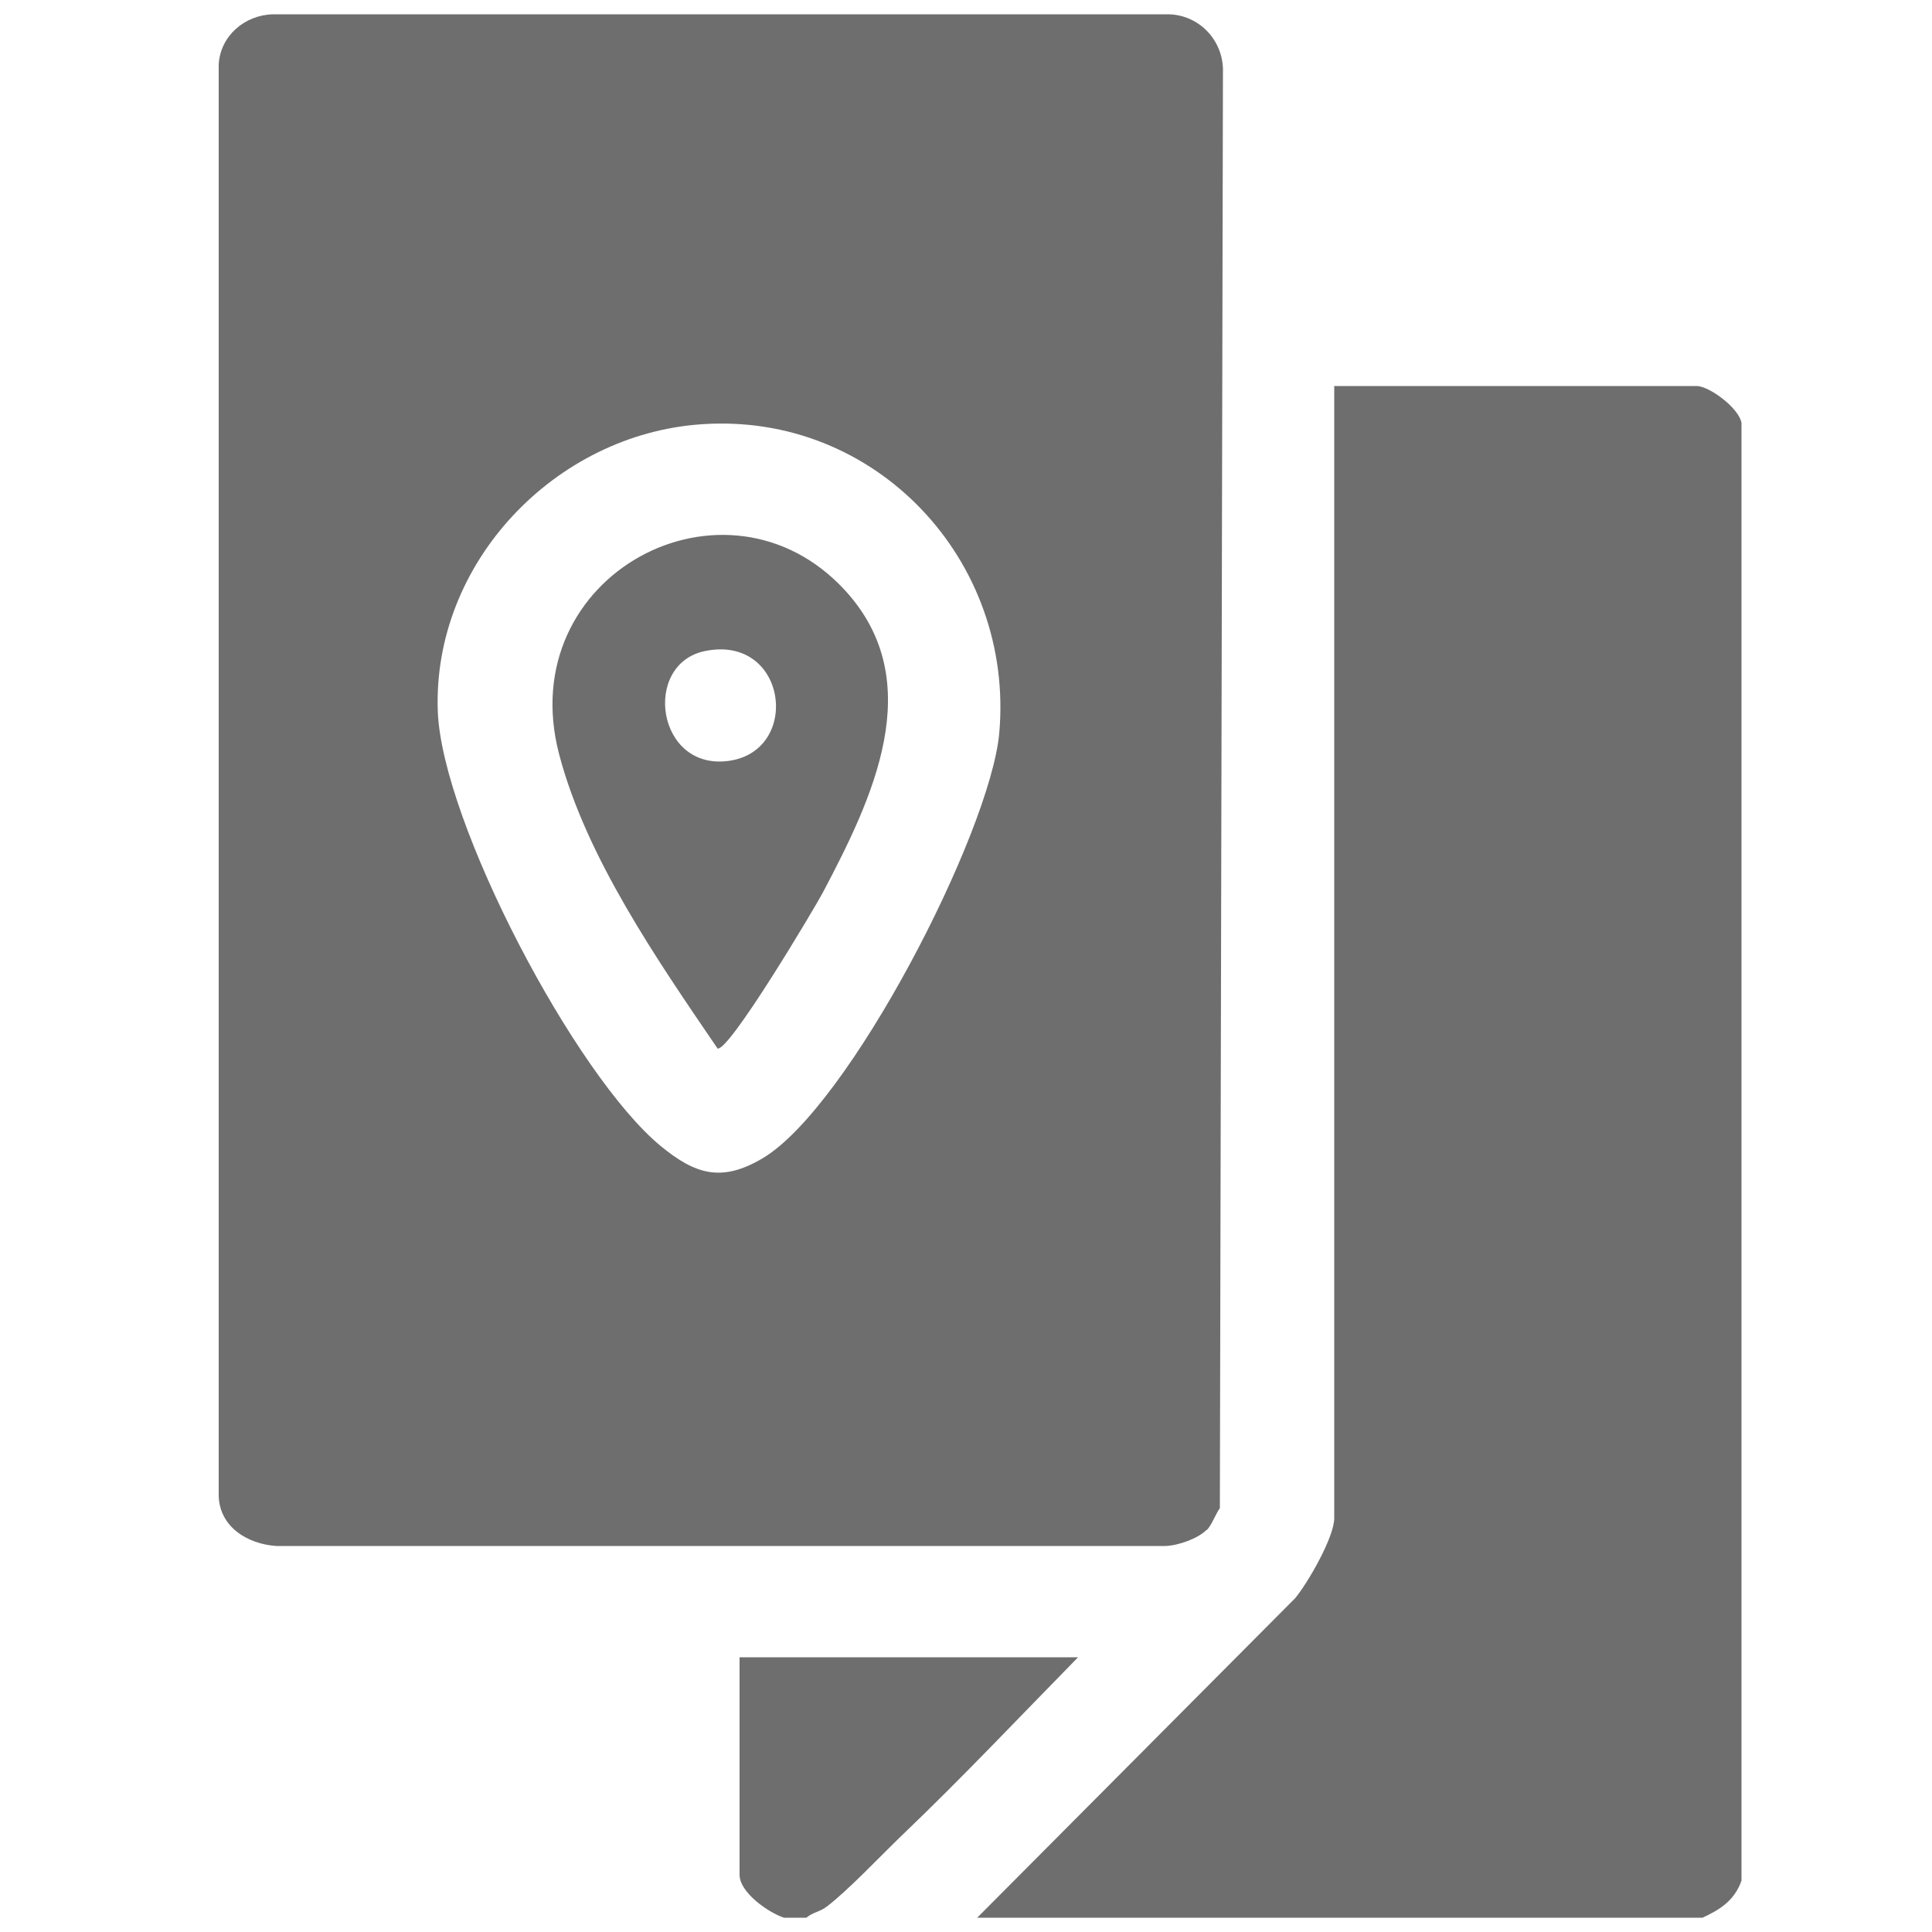
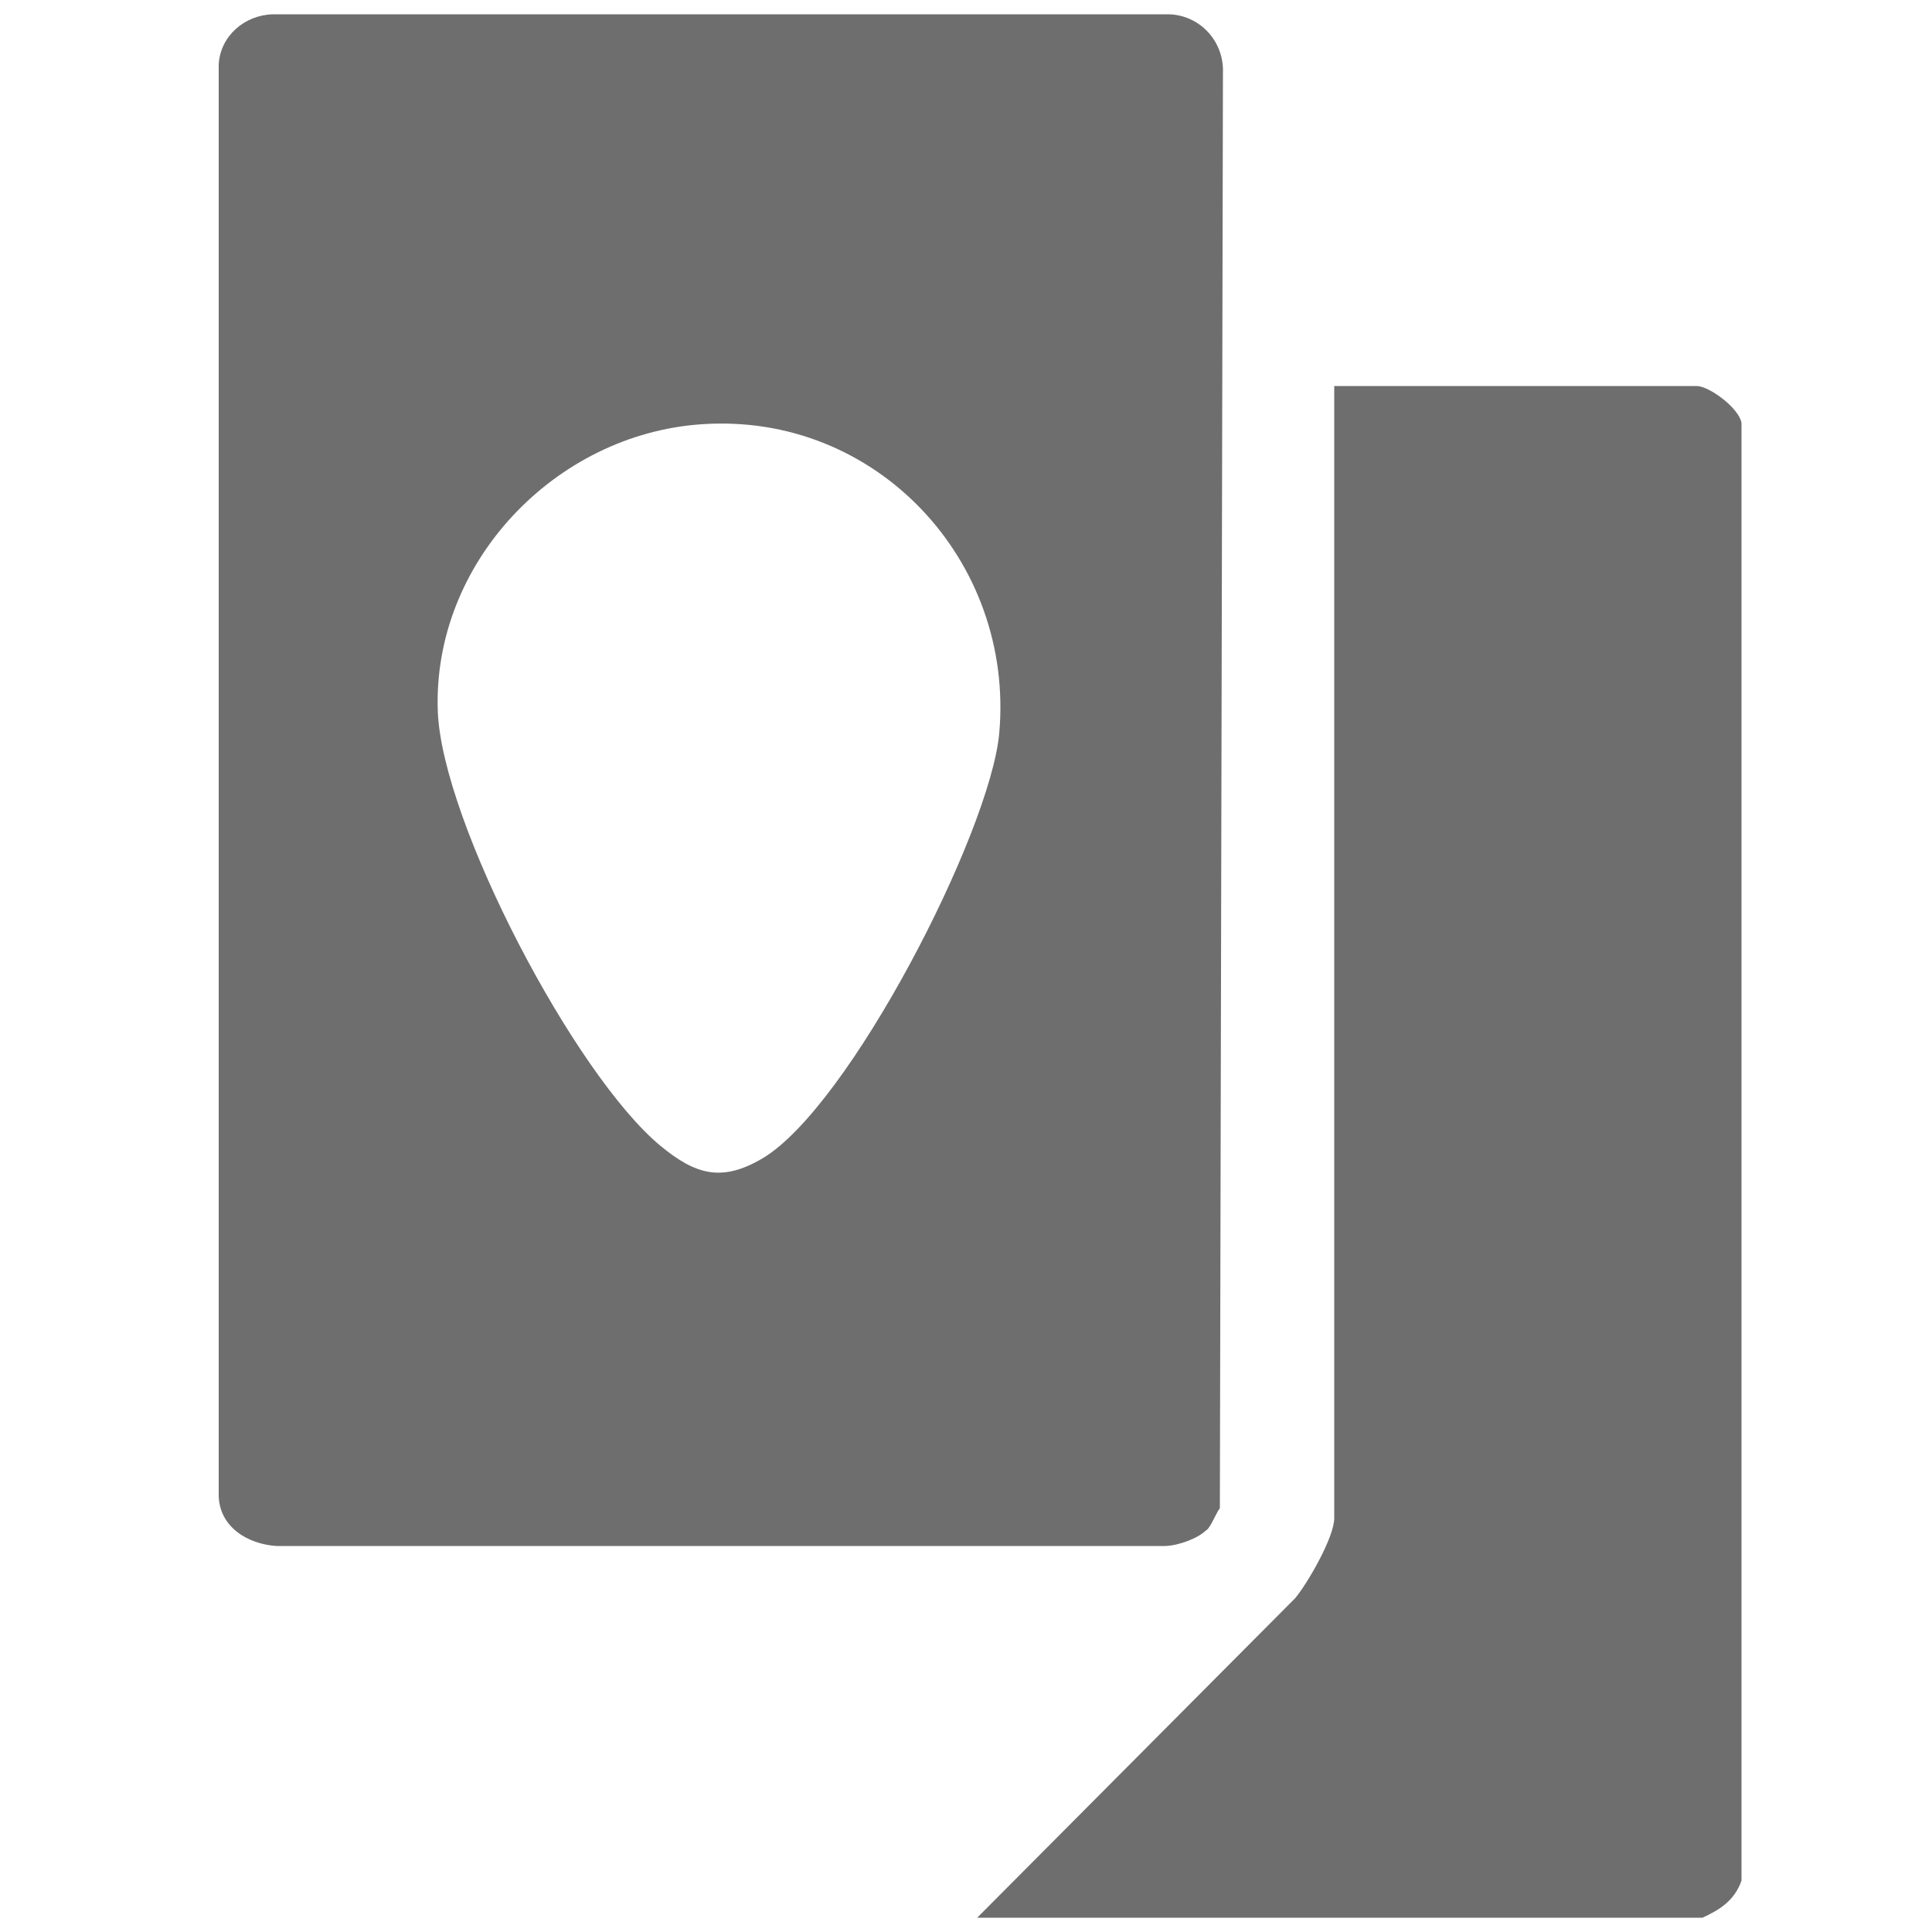
<svg xmlns="http://www.w3.org/2000/svg" id="Layer_1" data-name="Layer 1" viewBox="0 0 50 50">
  <defs>
    <style>
      .cls-1 {
        fill: #6e6e6e;
      }
    </style>
  </defs>
  <path class="cls-1" d="M44.05,49.63h-18.76l8.23-8.27c.33-.4,1.01-1.58,1.01-2.07V9.99h9.38c.32,0,1.1.57,1.16.96v37.72c-.18.51-.55.75-1.01.96Z" />
-   <path class="cls-1" d="M20.29,49.63c-.4-.13-1.15-.65-1.15-1.11v-5.63h8.76c-1.51,1.54-3.01,3.13-4.57,4.62-.54.52-1.38,1.41-1.93,1.83-.18.14-.37.15-.53.29h-.58Z" />
  <path class="cls-1" d="M31.23,39.59c-.23.23-.74.41-1.07.42H7.15c-.74-.05-1.47-.49-1.49-1.3V1.67c.04-.74.67-1.28,1.4-1.3h23.19c.76.02,1.37.63,1.4,1.4l-.08,37.26c-.12.17-.21.44-.34.57ZM18.15,10.98c-3.78.26-6.96,3.58-6.82,7.43.11,2.87,3.55,9.42,5.77,11.25.9.74,1.58.94,2.63.32,2.24-1.32,5.89-8.42,6.13-11,.4-4.47-3.19-8.32-7.71-8Z" />
-   <path class="cls-1" d="M18.56,27.12c-1.54-2.26-3.39-4.93-4.09-7.6-1.22-4.65,4.34-7.59,7.41-4.23,2.16,2.37.69,5.39-.58,7.8-.17.33-2.48,4.22-2.74,4.04ZM18.24,16.85c-1.63.34-1.25,3.11.63,2.84s1.5-3.28-.63-2.84Z" />
</svg>